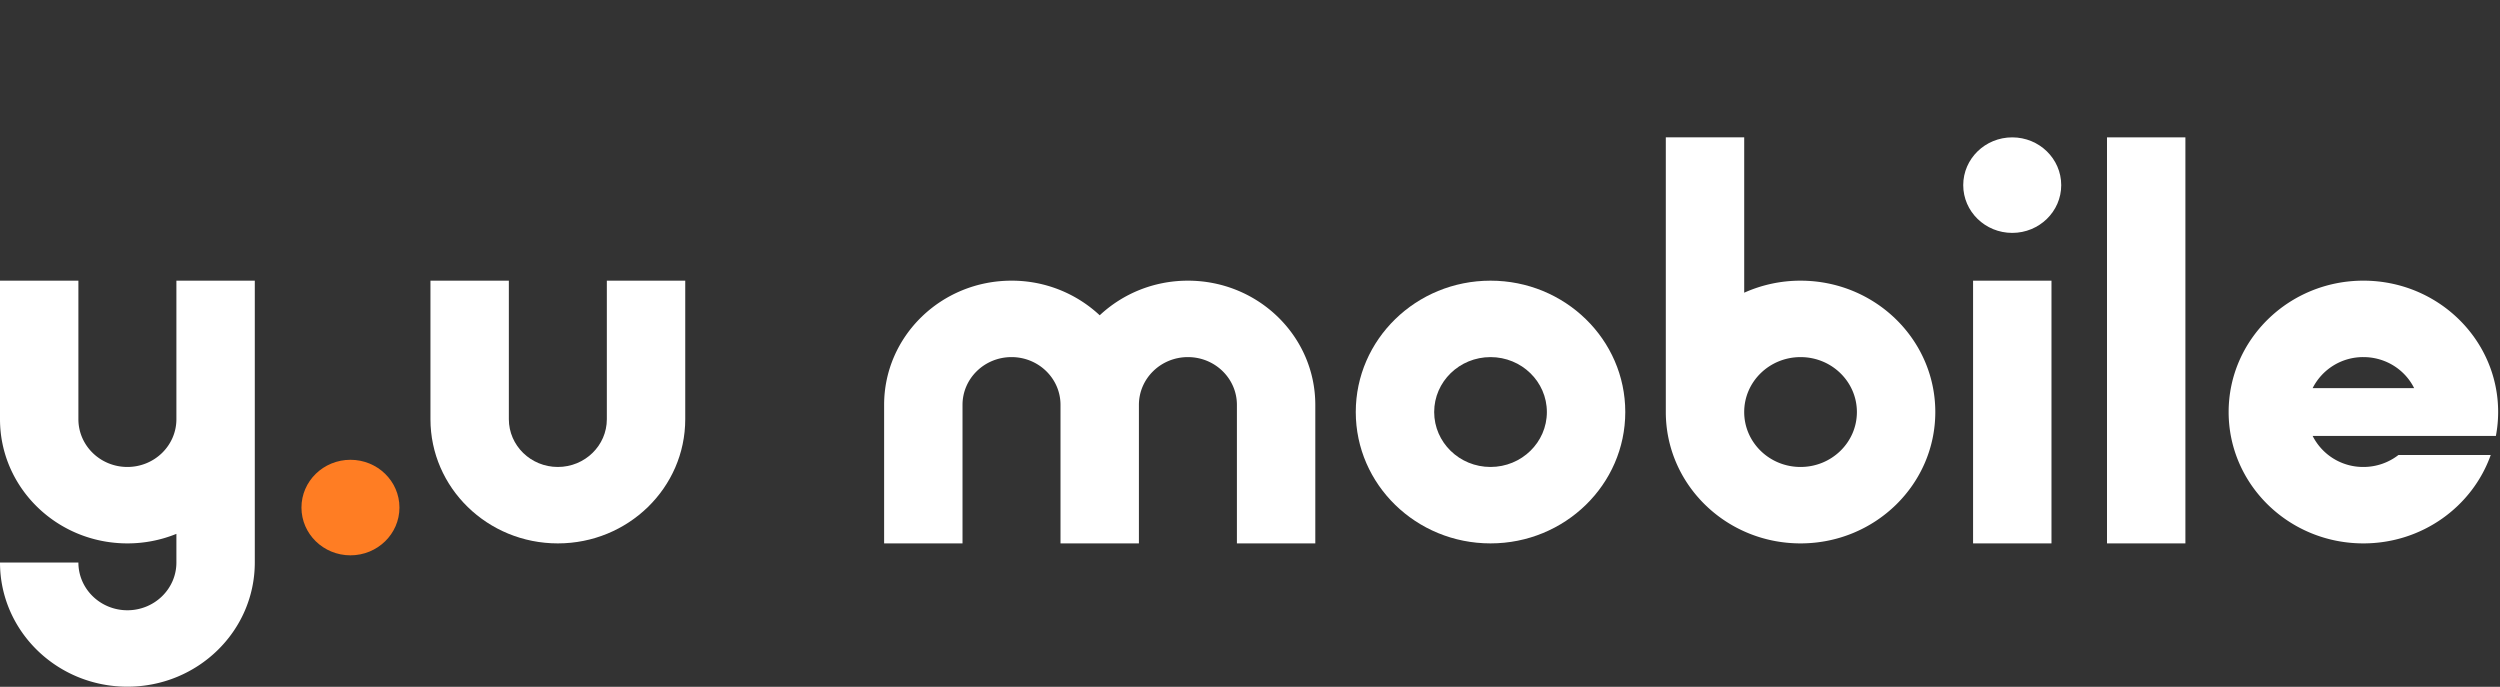
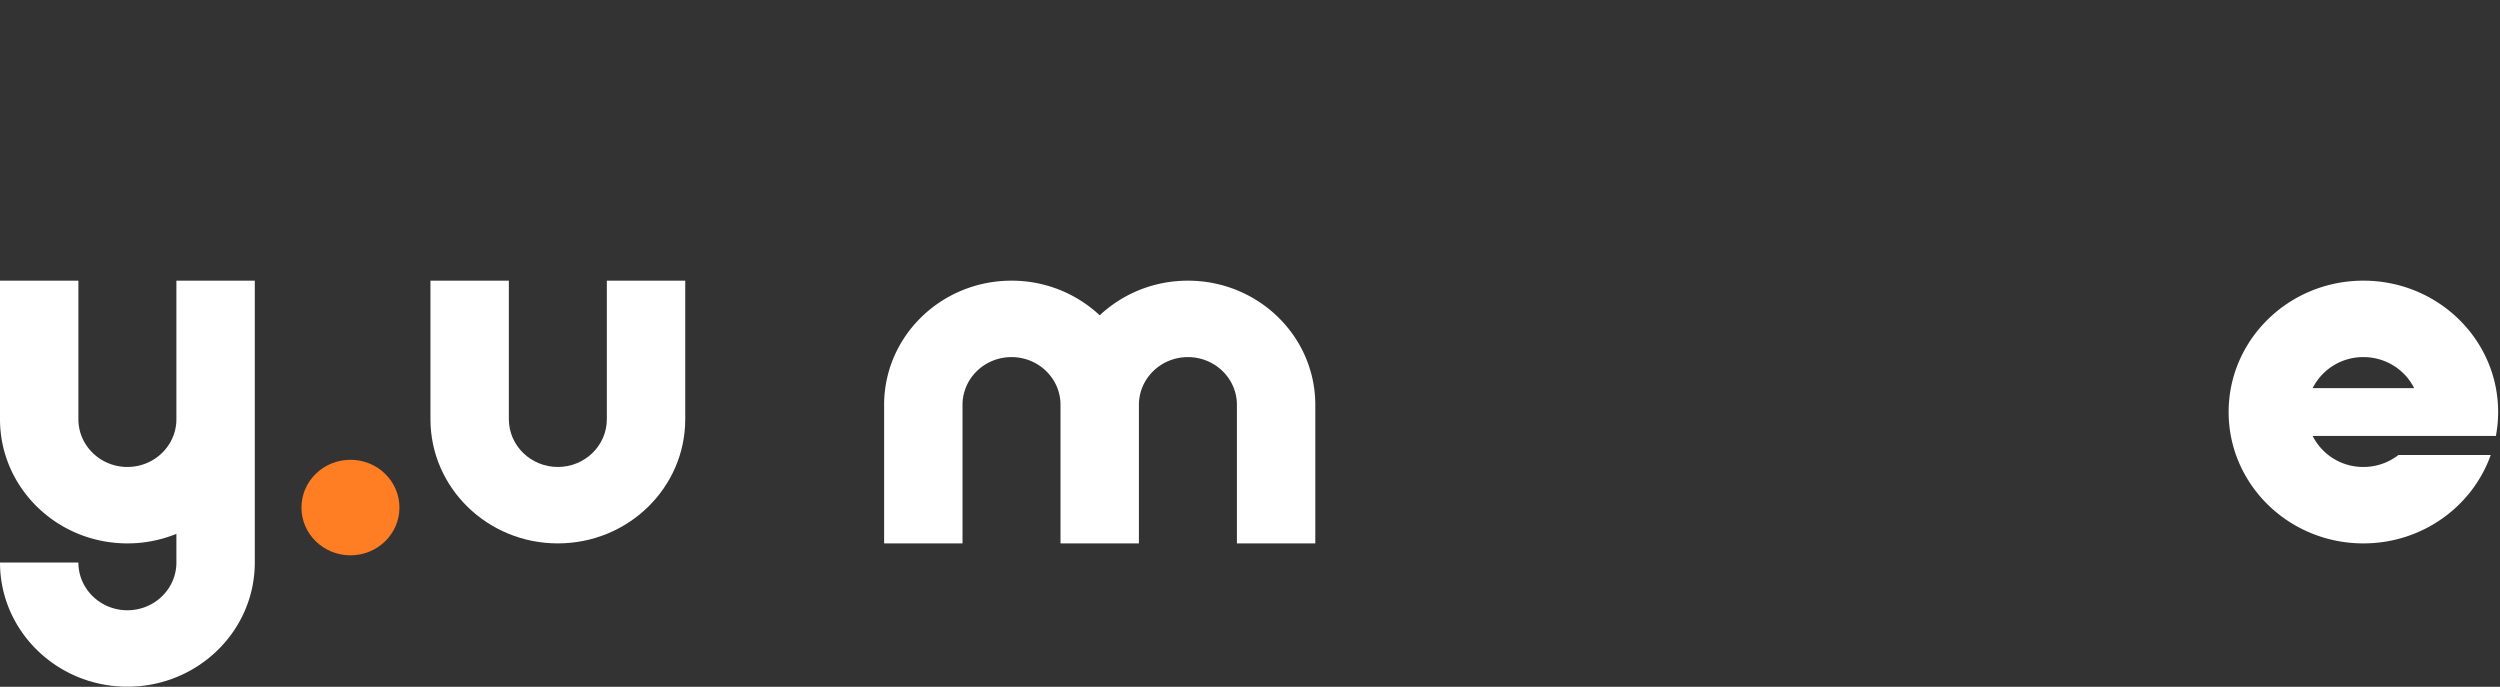
<svg xmlns="http://www.w3.org/2000/svg" version="1.1" viewBox="0 0 182 50">
  <rect x="0" y="0" width="182" height="50" fill="#333333" stroke="none" />
  <g transform="translate(0 10)">
    <path d="m12.842 10.433v10.084c0 1.92-1.598 3.478-3.568 3.478s-3.567-1.557-3.567-3.478v-10.084h-5.707v10.084c0 4.994 4.152 9.042 9.274 9.042a9.452 9.452 0 0 0 3.568-0.694v2.085c0 1.92-1.597 3.477-3.568 3.477-1.97 0-3.567-1.557-3.567-3.477h-5.707c0 4.993 4.152 9.041 9.274 9.041 5.123 0 9.275-4.048 9.275-9.041v-20.517z" fill="#fff" />
    <path d="m49.886 20.517c0 4.994-4.153 9.042-9.275 9.042s-9.274-4.048-9.274-9.042v-10.085h5.707v10.085c0 1.92 1.597 3.478 3.567 3.478s3.567-1.557 3.567-3.478v-10.085h5.708z" fill="#fff" />
    <path d="m29.08 26.95c0 1.921-1.597 3.478-3.567 3.478s-3.567-1.557-3.567-3.478c0-1.92 1.597-3.477 3.567-3.477s3.567 1.557 3.567 3.477" fill="#ff7d23" />
    <g fill="#fff">
-       <path d="m131.08 10.433a9.98 9.98 0 0 0-4.102 0.876v-11.309h-5.707v19.996c0 5.281 4.391 9.563 9.809 9.563s9.81-4.282 9.81-9.563c0-5.282-4.392-9.563-9.81-9.563m0 13.562c-2.266 0-4.102-1.79-4.102-4 0-2.208 1.837-3.998 4.102-3.998 2.266 0 4.102 1.79 4.102 3.999 0 2.208-1.836 3.999-4.102 3.999" />
-       <path d="m143.64 29.559h5.708v-19.126h-5.708z" />
-       <path d="m146.49 6.955c1.97 0 3.567-1.557 3.567-3.477s-1.597-3.478-3.567-3.478-3.567 1.557-3.567 3.478c0 1.92 1.597 3.477 3.567 3.477z" />
-       <path d="m108.51 10.433c-5.418 0-9.81 4.281-9.81 9.563 0 5.281 4.392 9.563 9.81 9.563 5.417 0 9.81-4.282 9.81-9.563 0-5.282-4.393-9.563-9.81-9.563m0 13.562c-2.266 0-4.102-1.79-4.102-4 0-2.208 1.836-3.998 4.102-3.998 2.265 0 4.102 1.79 4.102 3.999 0 2.208-1.837 3.999-4.102 3.999" />
-       <path d="m153.39 29.559h5.707v-29.559h-5.707z" />
      <path d="m181.7 21.734a9.367 9.367 0 0 0 0.165-1.739c0-5.28-4.392-9.563-9.81-9.563s-9.81 4.282-9.81 9.563c0 5.282 4.392 9.564 9.81 9.564 4.293 0 7.94-2.69 9.27-6.434h-6.72a4.15 4.15 0 0 1-2.55 0.87 4.112 4.112 0 0 1-3.695-2.26h13.34zm-9.645-5.737c1.626 0 3.032 0.922 3.695 2.26h-7.39a4.112 4.112 0 0 1 3.695-2.26z" />
      <path d="m86.48 10.433c-2.493 0-4.754 0.96-6.421 2.52a9.367 9.367 0 0 0-6.42-2.52c-5.123 0-9.275 4.047-9.275 9.04v10.087h5.707v-10.086c0-1.92 1.597-3.477 3.567-3.477s3.567 1.556 3.567 3.477v10.085h5.708v-10.085c0-1.92 1.597-3.477 3.567-3.477s3.567 1.556 3.567 3.477v10.085h5.707v-10.085c0-4.994-4.152-9.041-9.274-9.041" />
    </g>
  </g>
</svg>